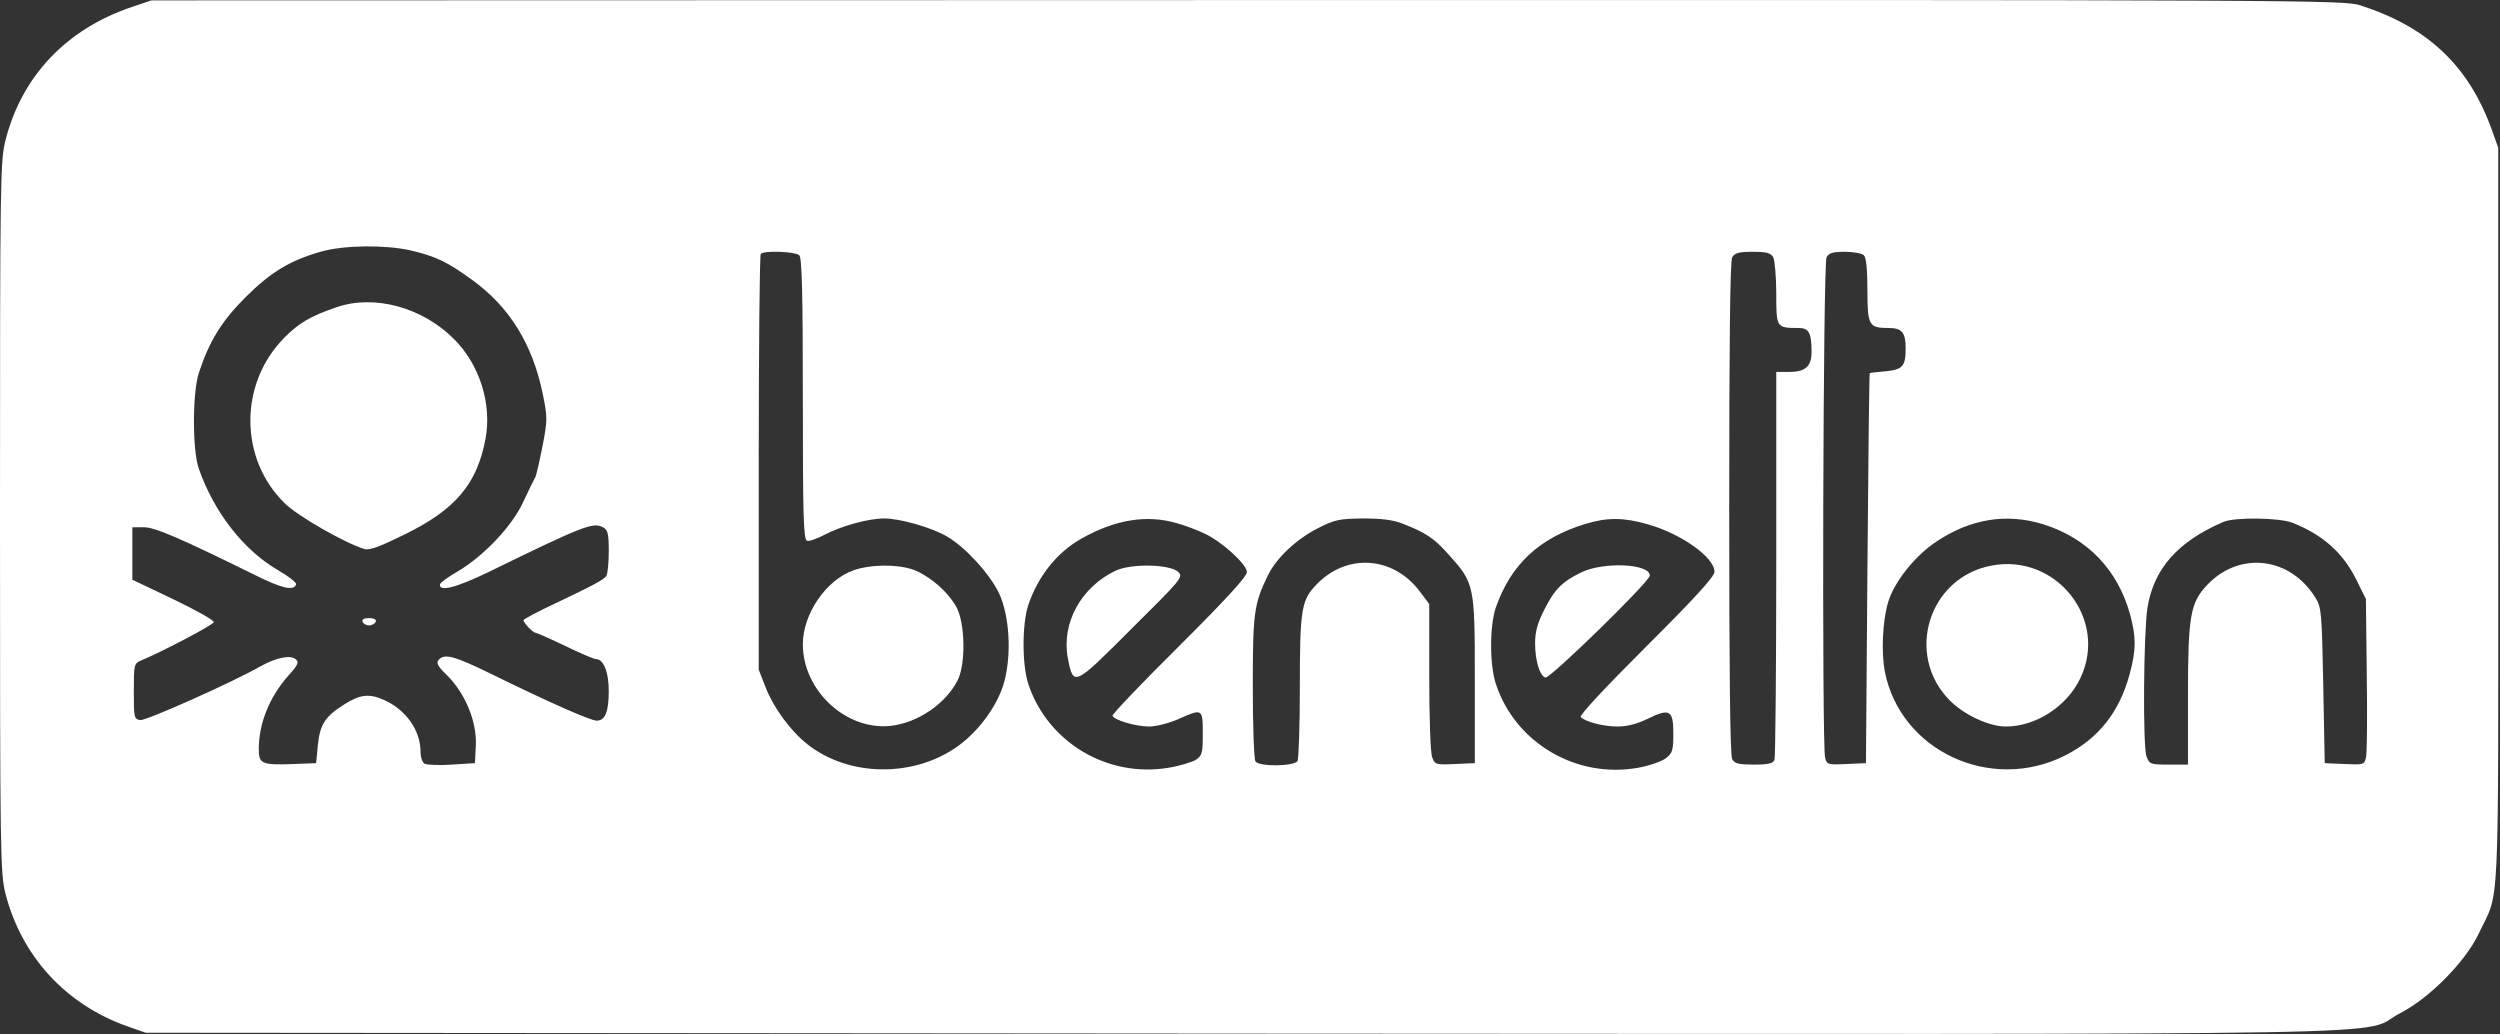
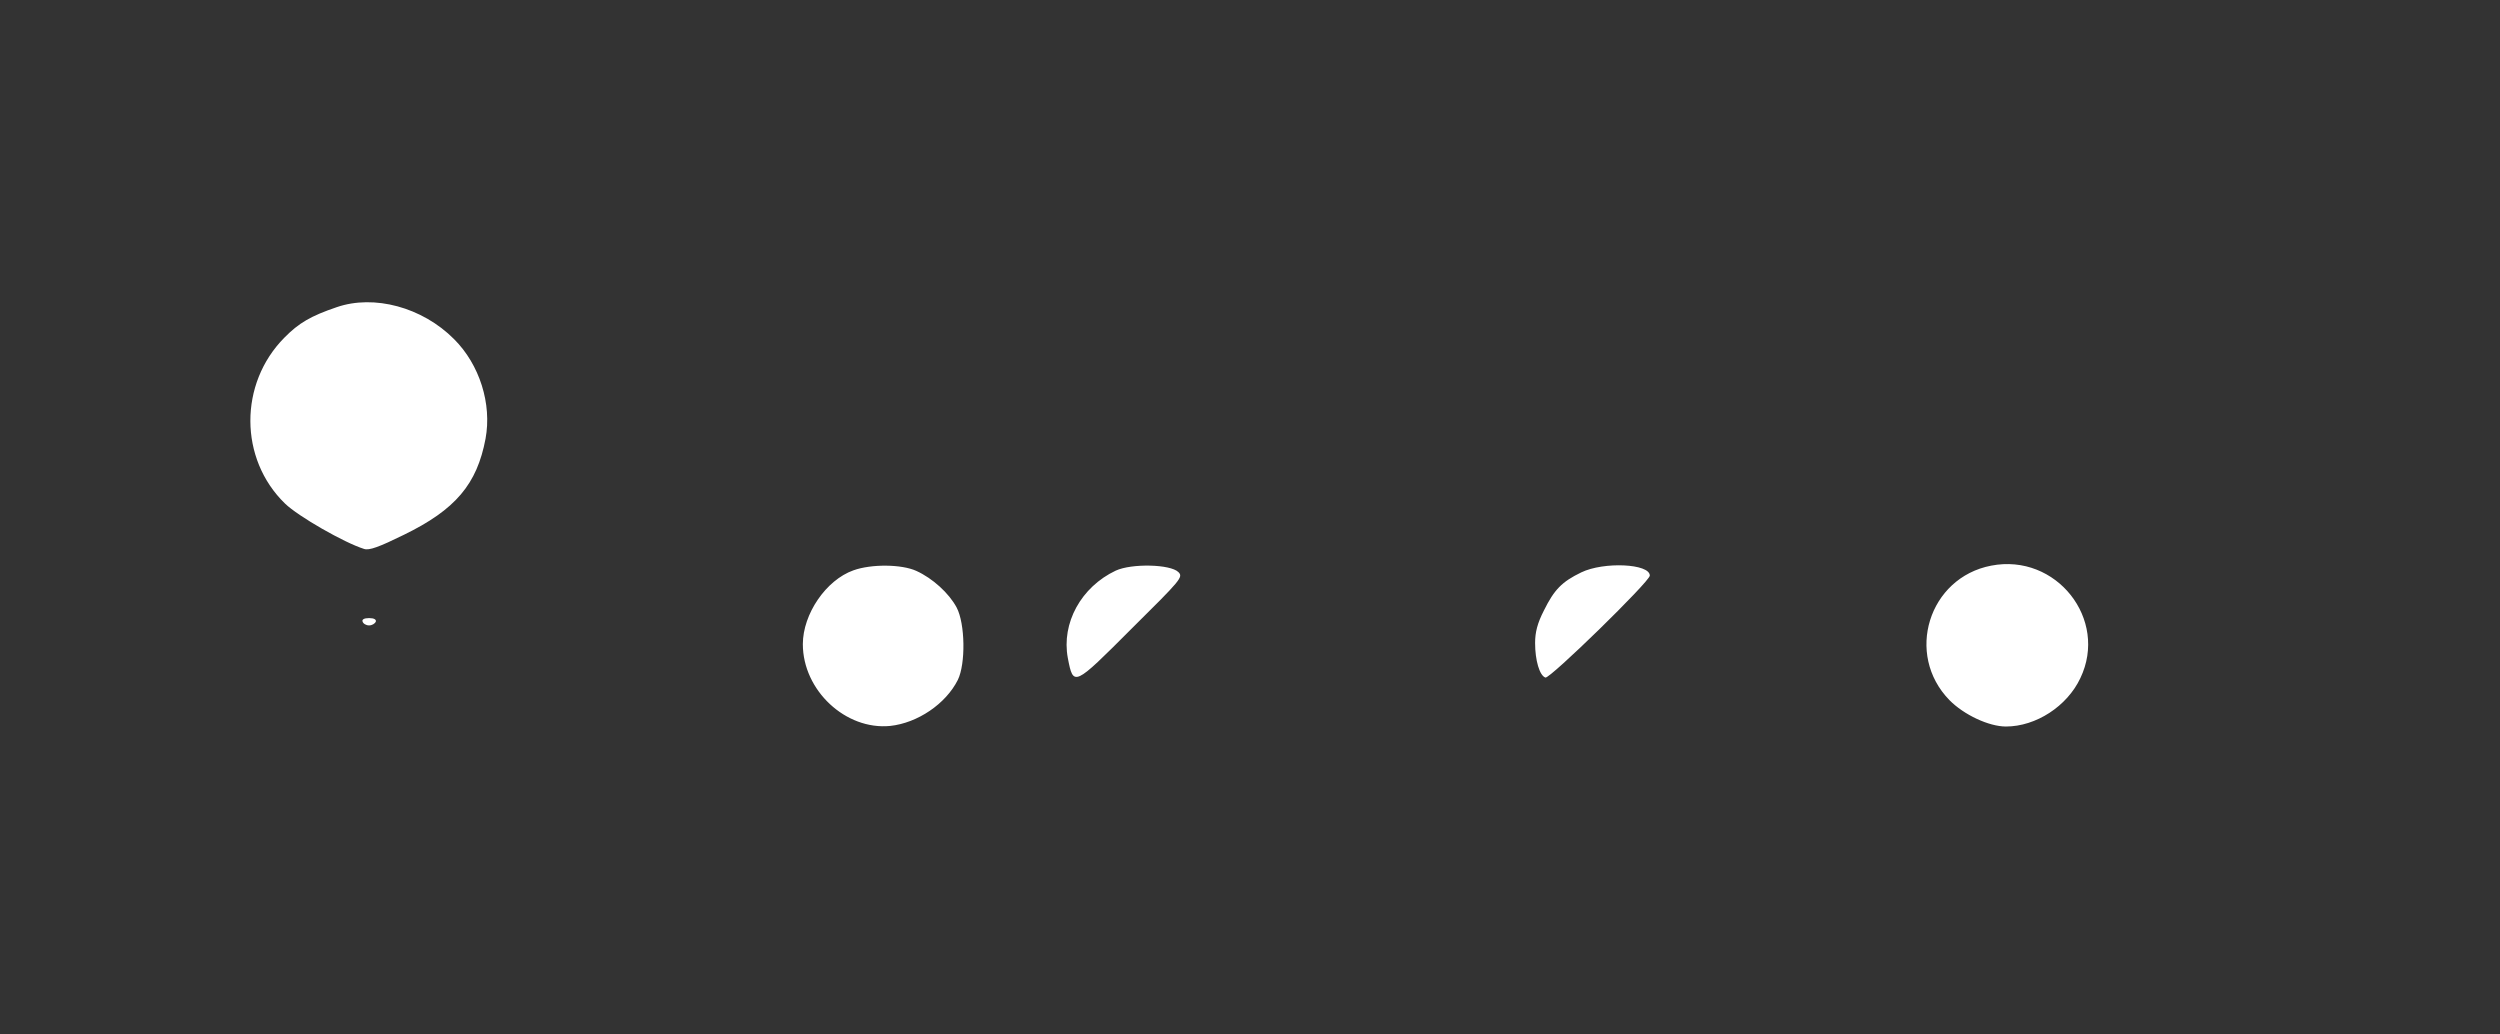
<svg xmlns="http://www.w3.org/2000/svg" width="145" height="60" viewBox="0 0 145 60" fill="none">
  <rect x="0" y="0" width="145" height="60" fill="#333333" stroke="none" />
-   <path d="M7.676 0.395C3.872 1.67 1.279 4.389 0.324 8.112C0.017 9.335 0 10.185 0 29.985C0 49.752 0.017 50.636 0.324 51.859C1.262 55.463 3.787 58.233 7.334 59.508L8.443 59.898L72.116 59.95C143.26 59.983 136.625 60.102 139.218 58.76C140.906 57.893 142.987 55.785 143.755 54.171C145 51.536 144.898 53.848 144.898 29.985V8.571L144.522 7.517C143.175 3.795 140.804 1.568 136.898 0.31C135.926 0.005 134.22 -0.012 72.338 0.005L8.784 0.022L7.676 0.395ZM23.794 14.519C25.261 14.859 25.943 15.182 27.41 16.253C29.542 17.799 30.873 19.941 31.47 22.796C31.76 24.224 31.76 24.343 31.47 25.855C31.299 26.722 31.112 27.555 31.043 27.691C30.958 27.827 30.651 28.473 30.344 29.119C29.696 30.529 28.041 32.263 26.54 33.147C25.977 33.47 25.534 33.793 25.517 33.895C25.466 34.337 26.438 34.099 28.366 33.164C33.824 30.495 34.404 30.274 34.967 30.58C35.256 30.733 35.308 30.937 35.308 31.991C35.308 32.671 35.239 33.3 35.171 33.402C35.018 33.623 34.455 33.929 32.203 34.999C31.18 35.475 30.361 35.917 30.361 35.968C30.361 36.121 30.907 36.699 31.061 36.699C31.129 36.699 31.896 37.039 32.783 37.464C33.653 37.889 34.455 38.229 34.574 38.229C35.001 38.229 35.308 38.976 35.308 40.064C35.308 41.288 35.103 41.798 34.608 41.798C34.25 41.798 31.862 40.744 28.434 39.061C26.302 38.025 25.773 37.889 25.432 38.28C25.295 38.45 25.398 38.654 25.892 39.129C26.984 40.2 27.666 41.849 27.598 43.242L27.547 44.262L26.216 44.347C25.483 44.398 24.767 44.364 24.63 44.296C24.494 44.228 24.391 43.905 24.391 43.599C24.391 42.359 23.538 41.152 22.259 40.591C21.406 40.217 20.895 40.268 19.956 40.863C18.848 41.56 18.558 42.036 18.438 43.191L18.336 44.262L17.057 44.313C15.181 44.381 15.01 44.313 15.01 43.446C15.01 41.951 15.624 40.438 16.716 39.197C17.296 38.551 17.364 38.399 17.142 38.229C16.835 37.974 15.999 38.144 15.095 38.654C13.526 39.554 8.46 41.815 8.136 41.764C7.778 41.713 7.761 41.628 7.761 40.098C7.761 38.551 7.778 38.483 8.17 38.314C9.364 37.821 12.349 36.257 12.4 36.087C12.434 35.985 11.377 35.39 10.063 34.761L7.676 33.623V30.58H8.341C8.989 30.58 10.439 31.209 14.822 33.368C16.358 34.133 17.04 34.285 17.176 33.895C17.21 33.793 16.733 33.419 16.136 33.079C14.123 31.906 12.417 29.714 11.53 27.181C11.155 26.11 11.155 22.796 11.53 21.64C12.127 19.805 12.861 18.615 14.242 17.238C15.709 15.777 16.835 15.097 18.643 14.587C19.991 14.213 22.344 14.196 23.794 14.519V14.519ZM46.36 14.808C46.514 14.961 46.565 17.052 46.565 23.136C46.565 29.816 46.599 31.294 46.804 31.362C46.923 31.413 47.401 31.243 47.844 31.005C48.834 30.495 50.369 30.07 51.29 30.07C52.194 30.07 54.053 30.597 54.94 31.124C56.015 31.753 57.43 33.317 57.959 34.438C58.556 35.764 58.675 37.94 58.249 39.537C57.891 40.863 56.816 42.359 55.605 43.242C53.047 45.112 49.26 45.078 46.838 43.174C45.866 42.41 44.877 41.067 44.416 39.894L44.007 38.84V26.841C44.007 20.23 44.058 14.774 44.126 14.723C44.314 14.519 46.139 14.587 46.36 14.808V14.808ZM102.853 14.927C102.938 15.114 103.023 16.066 103.023 17.035C103.023 19.006 103.023 19.023 104.319 19.023C104.916 19.023 105.07 19.295 105.07 20.417C105.07 21.25 104.712 21.573 103.774 21.573H103.023V32.688C103.023 38.806 102.972 43.922 102.921 44.075C102.836 44.279 102.563 44.347 101.727 44.347C100.84 44.347 100.618 44.296 100.465 44.024C100.345 43.803 100.294 38.942 100.294 29.476C100.294 20.009 100.345 15.148 100.465 14.927C100.618 14.672 100.84 14.604 101.659 14.604C102.477 14.604 102.699 14.672 102.853 14.927V14.927ZM108.106 14.808C108.243 14.944 108.311 15.641 108.311 16.848C108.311 18.887 108.396 19.023 109.539 19.023C110.306 19.023 110.528 19.278 110.528 20.196C110.528 21.25 110.358 21.436 109.351 21.538C108.874 21.573 108.464 21.623 108.447 21.64C108.413 21.64 108.362 26.739 108.311 32.96L108.226 44.262L107.1 44.313C106.008 44.364 105.957 44.347 105.855 43.939C105.667 43.191 105.735 15.284 105.94 14.927C106.076 14.672 106.298 14.604 106.997 14.604C107.492 14.604 107.987 14.689 108.106 14.808V14.808ZM68.244 30.342C68.756 30.478 69.49 30.767 69.882 30.954C70.888 31.43 72.321 32.739 72.321 33.181C72.321 33.436 71.093 34.778 68.398 37.464C66.232 39.605 64.492 41.441 64.526 41.509C64.611 41.764 65.873 42.138 66.641 42.138C67.05 42.138 67.784 41.951 68.33 41.713C69.745 41.084 69.762 41.084 69.762 42.546C69.762 43.684 69.728 43.82 69.353 44.075C69.114 44.211 68.398 44.432 67.75 44.534C64.219 45.112 60.773 43.056 59.648 39.69C59.272 38.569 59.272 36.189 59.648 35.067C60.211 33.419 61.302 32.042 62.718 31.243C64.662 30.139 66.504 29.833 68.244 30.342V30.342ZM81.361 30.376C82.674 30.886 83.169 31.209 83.988 32.127C85.523 33.827 85.54 33.895 85.54 39.418V44.262L84.38 44.313C83.288 44.364 83.22 44.347 83.067 43.922C82.964 43.667 82.896 41.628 82.896 39.248V35.033L82.333 34.285C80.798 32.263 78.137 32.076 76.38 33.878C75.476 34.795 75.391 35.322 75.391 39.86C75.391 42.104 75.323 44.024 75.255 44.143C75.05 44.449 73.02 44.483 72.816 44.16C72.73 44.024 72.662 42.087 72.662 39.826C72.662 35.526 72.73 35.033 73.549 33.351C74.044 32.348 75.204 31.26 76.449 30.631C77.421 30.139 77.677 30.087 79.058 30.07C80.133 30.07 80.815 30.155 81.361 30.376V30.376ZM95.569 30.41C97.514 30.954 99.441 32.331 99.441 33.164C99.441 33.436 98.316 34.676 95.484 37.498C93.045 39.928 91.578 41.509 91.68 41.594C92.004 41.883 93.011 42.138 93.829 42.138C94.375 42.138 94.972 41.985 95.586 41.679C96.849 41.067 97.053 41.186 97.053 42.546C97.053 43.514 97.002 43.684 96.627 43.973C96.388 44.16 95.655 44.415 94.989 44.534C91.424 45.163 87.894 43.09 86.768 39.69C86.393 38.586 86.393 36.342 86.751 35.254C87.621 32.756 89.258 31.209 91.936 30.393C93.198 30.003 94.171 30.003 95.569 30.41V30.41ZM118.511 30.41C121.069 31.209 122.826 33.045 123.543 35.628C123.901 36.954 123.901 37.685 123.525 39.078C122.928 41.305 121.717 42.834 119.773 43.82C115.458 45.996 110.221 43.548 109.317 38.942C109.112 37.821 109.181 36.07 109.505 34.948C109.846 33.776 111.04 32.263 112.285 31.43C114.281 30.087 116.379 29.748 118.511 30.41ZM132.975 30.325C134.732 31.022 135.909 32.076 136.676 33.64L137.222 34.744L137.273 39.146C137.307 41.577 137.29 43.735 137.222 43.956C137.137 44.347 137.069 44.364 135.977 44.313L134.834 44.262L134.749 39.758C134.664 35.492 134.647 35.22 134.288 34.659C132.838 32.314 129.939 31.957 128.063 33.878C127.039 34.931 126.903 35.679 126.903 40.285V44.347H125.794C124.737 44.347 124.668 44.33 124.498 43.871C124.276 43.31 124.327 36.733 124.549 35.271C124.907 32.994 126.306 31.413 128.95 30.274C129.615 29.985 132.207 30.02 132.975 30.325Z" fill="white" />
  <path d="M19.53 17.816C18.029 18.326 17.329 18.734 16.494 19.584C13.85 22.252 13.867 26.62 16.528 29.204C17.295 29.951 19.973 31.481 21.116 31.838C21.406 31.94 22.003 31.719 23.419 31.022C26.421 29.561 27.666 28.082 28.161 25.448C28.536 23.425 27.819 21.148 26.335 19.669C24.493 17.816 21.696 17.069 19.53 17.816V17.816ZM21.031 36.053C21.065 36.172 21.235 36.274 21.406 36.274C21.577 36.274 21.747 36.172 21.798 36.053C21.832 35.934 21.696 35.849 21.406 35.849C21.116 35.849 20.98 35.934 21.031 36.053ZM49.499 33.079C47.912 33.64 46.565 35.611 46.565 37.362C46.565 40.047 49.055 42.359 51.631 42.104C53.217 41.934 54.855 40.829 55.554 39.435C56.014 38.501 55.98 36.172 55.486 35.237C55.042 34.404 54.087 33.538 53.149 33.113C52.296 32.722 50.539 32.705 49.499 33.079V33.079ZM64.713 33.096C62.701 34.048 61.558 36.138 61.933 38.161C62.257 39.843 62.274 39.826 65.617 36.478C68.517 33.606 68.636 33.47 68.346 33.181C67.886 32.722 65.634 32.671 64.713 33.096ZM91.714 33.198C90.588 33.742 90.145 34.2 89.548 35.407C89.173 36.138 89.036 36.665 89.036 37.294C89.036 38.297 89.292 39.18 89.633 39.299C89.872 39.401 95.689 33.725 95.689 33.385C95.689 32.688 93.011 32.569 91.714 33.198V33.198ZM115.491 32.807C111.858 33.504 110.477 37.957 113.069 40.608C113.905 41.458 115.355 42.138 116.344 42.138C118.084 42.138 119.892 40.965 120.66 39.333C122.297 35.917 119.261 32.076 115.491 32.807V32.807Z" fill="white" />
</svg>